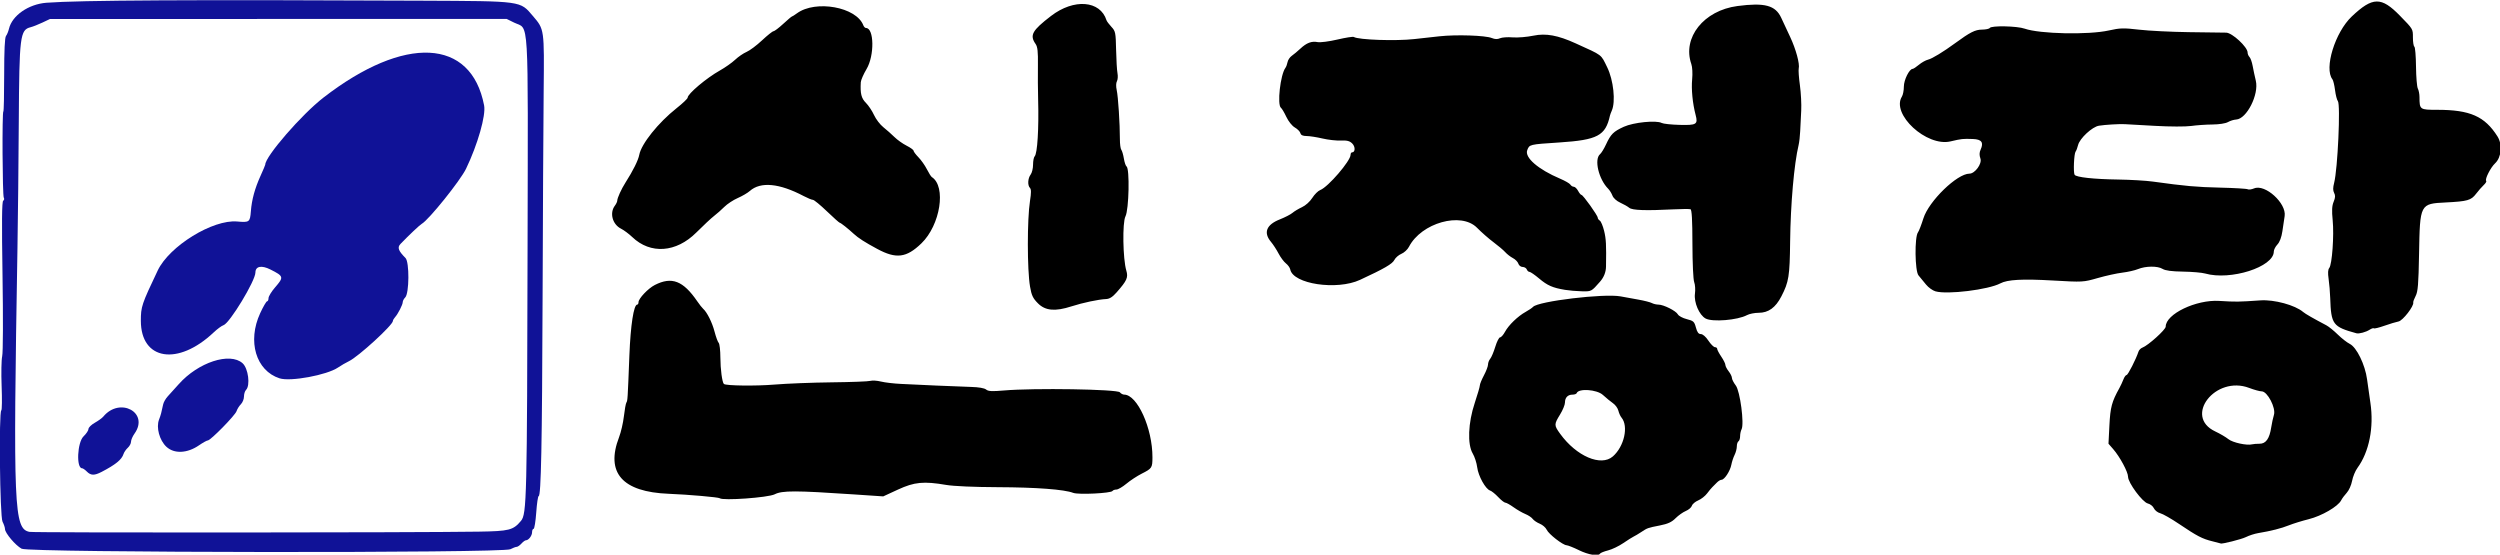
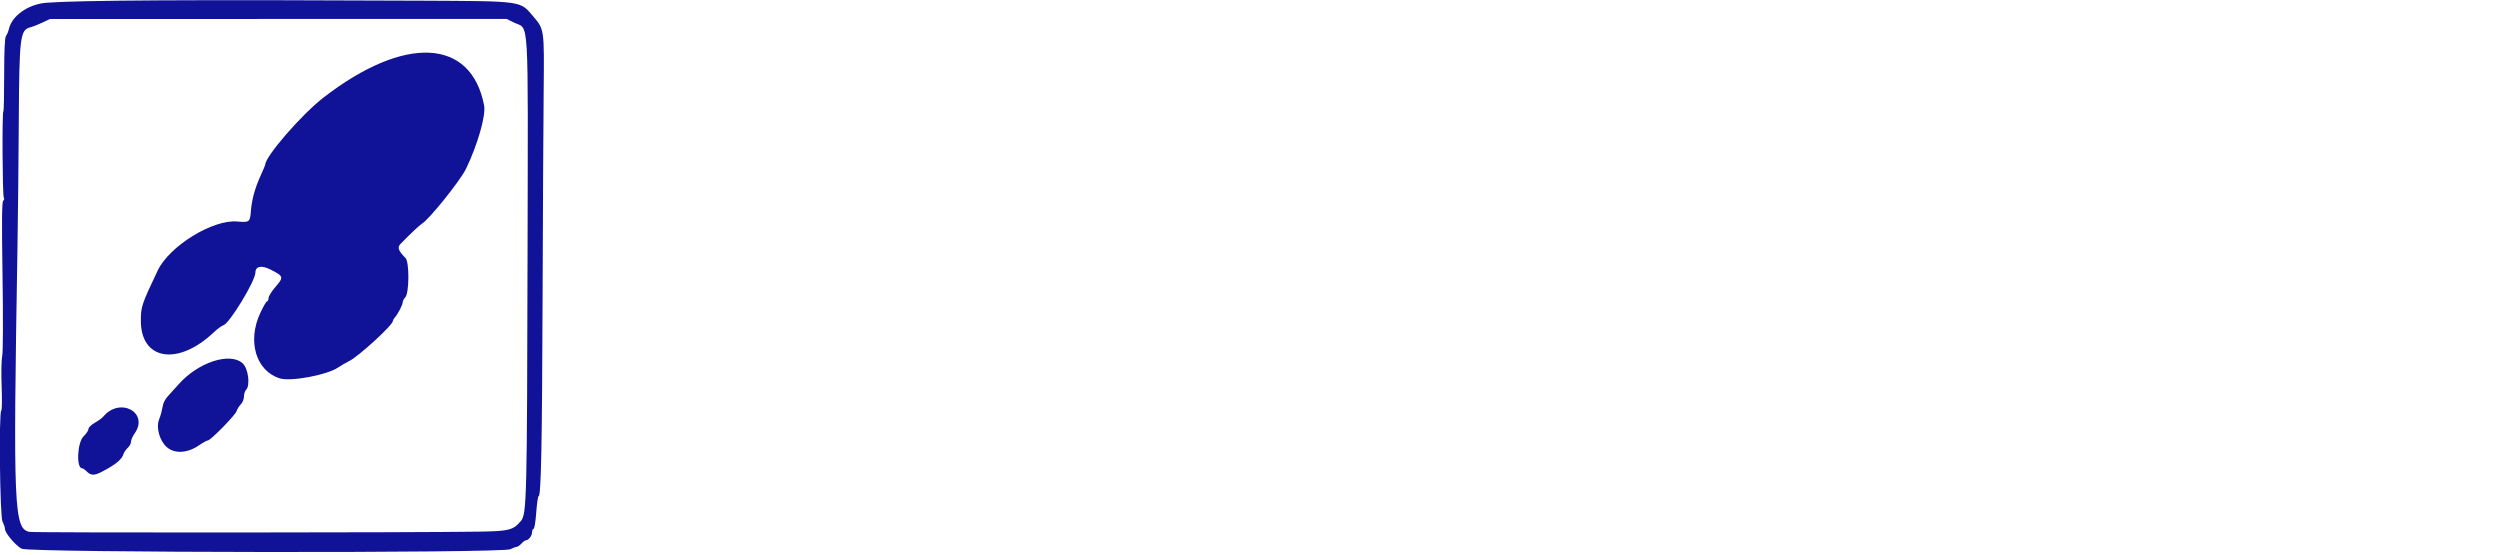
<svg xmlns="http://www.w3.org/2000/svg" width="219.02mm" height="48.592mm" version="1.1" viewBox="0 0 219.02 48.592">
  <g transform="matrix(.542 0 0 .542 35.104 -49.461)" stroke-width=".265">
    <path d="m-61.269 179.95c-0.994-0.532-2.691-2.539-2.693-3.186-8.99e-4 -0.234-0.179-0.767-0.397-1.184-0.428-0.82-0.613-17.73-0.197-17.986 0.109-0.067 0.132-1.83 0.051-3.918-0.081-2.088-0.04-4.272 0.092-4.854 0.138-0.611 0.16-6.108 0.053-12.998-0.135-8.71-0.105-11.989 0.111-12.123 0.163-0.101 0.205-0.324 0.094-0.496-0.22-0.339-0.288-13.938-0.07-13.938 0.073-1.3e-4 0.132-2.661 0.132-5.913 0-3.94 0.098-6.036 0.294-6.284 0.162-0.204 0.378-0.729 0.481-1.165 0.503-2.139 3.16-3.983 6.059-4.205 5.35-0.409 23.444-0.508 60.635-0.332 16.372 0.077 15.895 0.012 17.995 2.475 1.857 2.178 1.838 2.046 1.737 12.249-0.05 5.021-0.128 19.963-0.173 33.205-0.082 23.889-0.245 32.147-0.635 32.147-0.111 0-0.287 1.191-0.39 2.646s-0.297 2.646-0.431 2.646-0.243 0.247-0.243 0.548c0 0.563-0.567 1.304-0.998 1.304-0.133 0-0.458 0.238-0.721 0.529-0.263 0.291-0.609 0.53-0.769 0.531-0.159 7.9e-4 -0.619 0.174-1.022 0.384-1.25 0.652-77.77 0.573-78.993-0.081zm73.905-2.76c4.918-0.078 5.543-0.238 6.806-1.738 0.927-1.102 0.986-3.511 1.065-43.847 0.076-38.879 0.278-35.487-2.18-36.699l-1.193-0.588-73.819 0.006-1.228 0.58c-0.675 0.319-1.534 0.657-1.907 0.751-1.706 0.428-1.83 1.416-1.91 15.2-0.037 6.476-0.134 15.703-0.215 20.505-0.712 42.141-0.576 45.352 1.934 45.866 0.772 0.158 62.353 0.128 72.647-0.036zm-63.368-9.715c-0.291-0.291-0.635-0.529-0.765-0.529-0.969 0-0.777-4.188 0.236-5.159 0.437-0.418 0.794-0.954 0.794-1.191s0.461-0.69 1.024-1.006c0.563-0.317 1.18-0.764 1.371-0.994 2.692-3.243 7.463-0.646 5.047 2.748-0.31 0.435-0.563 1.022-0.563 1.304s-0.235 0.726-0.522 0.986c-0.287 0.26-0.599 0.715-0.693 1.011-0.286 0.902-1.281 1.713-3.537 2.885-1.18 0.613-1.738 0.6-2.392-0.053zm12.864-4.001c-1.124-1.046-1.687-3.123-1.192-4.4 0.278-0.718 0.397-1.159 0.661-2.441 0.074-0.361 0.414-0.956 0.756-1.323 0.342-0.367 1.138-1.249 1.77-1.96 3.139-3.531 8.265-5.212 10.314-3.382 0.925 0.827 1.281 3.594 0.555 4.319-0.18 0.18-0.328 0.661-0.328 1.069s-0.226 0.967-0.503 1.244c-0.277 0.277-0.59 0.778-0.697 1.114-0.213 0.672-4.198 4.733-4.644 4.733-0.153 0-0.799 0.358-1.436 0.796-1.893 1.302-4.004 1.395-5.256 0.23zm18.294-11.063c-3.827-1.238-5.241-5.988-3.136-10.535 0.488-1.055 0.991-1.918 1.117-1.918s0.229-0.231 0.229-0.513 0.476-1.063 1.058-1.736c1.445-1.67 1.411-1.801-0.753-2.893-1.442-0.727-2.418-0.531-2.423 0.487-0.006 1.344-4.16 8.2-5.158 8.514-0.291 0.092-1.005 0.617-1.587 1.167-5.777 5.463-11.774 4.508-11.774-1.875 0-2.285 0.126-2.66 2.726-8.129 1.877-3.947 8.905-8.278 12.853-7.92 1.965 0.178 2.069 0.1 2.205-1.655 0.146-1.883 0.641-3.695 1.575-5.755 0.412-0.91 0.749-1.708 0.749-1.773 0-1.338 5.882-8.119 9.41-10.847 13.117-10.146 23.886-9.617 25.969 1.275 0.306 1.603-1.038 6.313-2.916 10.216-0.928 1.929-6.031 8.277-7.169 8.92-0.338 0.191-2.074 1.832-3.436 3.248-0.542 0.564-0.35 1.101 0.812 2.271 0.644 0.648 0.611 5.715-0.041 6.367-0.222 0.222-0.404 0.565-0.404 0.761 0 0.415-0.775 1.93-1.257 2.457-0.182 0.199-0.331 0.463-0.331 0.587 0 0.663-5.579 5.774-7.099 6.503-0.485 0.233-1.284 0.696-1.776 1.03-1.802 1.223-7.693 2.312-9.443 1.746z" fill="#101297" />
-     <path d="m190.44 180.18c-0.873-0.425-1.766-0.78-1.984-0.79-0.618-0.027-2.898-1.804-3.22-2.51-0.159-0.348-0.66-0.784-1.114-0.969-0.454-0.184-0.97-0.533-1.146-0.775-0.176-0.242-0.712-0.6-1.191-0.795-0.479-0.195-1.335-0.688-1.902-1.095-0.568-0.407-1.166-0.74-1.331-0.74s-0.685-0.41-1.158-0.91c-0.472-0.501-1.064-0.976-1.315-1.056-0.731-0.234-1.897-2.34-2.075-3.749-0.09-0.713-0.413-1.712-0.718-2.222-0.888-1.485-0.753-4.965 0.317-8.171 0.456-1.365 0.829-2.651 0.829-2.856s0.298-0.933 0.661-1.617c0.364-0.683 0.661-1.472 0.661-1.753s0.159-0.698 0.354-0.928c0.195-0.23 0.563-1.102 0.818-1.939 0.255-0.837 0.605-1.521 0.776-1.521 0.172 0 0.529-0.403 0.794-0.895 0.582-1.081 2.08-2.526 3.342-3.224 0.509-0.281 1.045-0.644 1.191-0.806 0.827-0.917 11.49-2.195 14.156-1.696 0.655 0.122 1.953 0.358 2.885 0.524 0.932 0.165 1.906 0.414 2.165 0.553 0.259 0.139 0.739 0.252 1.067 0.252 0.826 0 2.835 1.011 3.139 1.58 0.138 0.258 0.787 0.605 1.441 0.769 1.079 0.272 1.216 0.397 1.474 1.357 0.208 0.774 0.423 1.057 0.8 1.057 0.308 0 0.797 0.426 1.216 1.058 0.385 0.582 0.863 1.058 1.062 1.058s0.362 0.125 0.362 0.279 0.298 0.717 0.661 1.252 0.661 1.135 0.661 1.333c0 0.198 0.238 0.663 0.529 1.033s0.529 0.854 0.529 1.075 0.281 0.771 0.624 1.221c0.697 0.915 1.394 6.207 0.933 7.085-0.129 0.245-0.234 0.744-0.234 1.109s-0.119 0.737-0.265 0.827c-0.146 0.09-0.265 0.46-0.265 0.823s-0.162 0.98-0.359 1.373c-0.197 0.393-0.435 1.111-0.527 1.597-0.193 1.015-1.116 2.425-1.587 2.425-0.176 0-0.519 0.208-0.762 0.463s-0.569 0.582-0.725 0.728c-0.155 0.146-0.538 0.606-0.851 1.024-0.313 0.418-0.957 0.922-1.431 1.12-0.474 0.198-0.935 0.588-1.023 0.866-0.088 0.278-0.531 0.659-0.985 0.847-0.454 0.188-1.198 0.715-1.654 1.171-0.629 0.629-1.241 0.911-2.54 1.167-1.985 0.392-1.99 0.394-3.034 1.082-0.437 0.288-0.972 0.606-1.191 0.707-0.218 0.101-0.98 0.581-1.692 1.067-0.712 0.486-1.815 1.015-2.452 1.175-0.636 0.16-1.222 0.396-1.3 0.523-0.282 0.456-1.859 0.197-3.42-0.562zm5.491-15.147c1.839-1.613 2.566-4.888 1.395-6.284-0.183-0.218-0.409-0.72-0.503-1.114-0.094-0.394-0.478-0.93-0.855-1.191-0.377-0.26-1.12-0.87-1.651-1.355-0.971-0.885-3.943-1.089-4.23-0.291-0.049 0.135-0.352 0.246-0.675 0.246-0.766 0-1.222 0.478-1.222 1.28 0 0.355-0.357 1.226-0.794 1.935-0.984 1.599-0.983 1.735 0.021 3.121 2.626 3.624 6.6 5.329 8.513 3.651zm96.903 13.717c-1.64-0.405-2.458-0.831-5.37-2.795-1.267-0.854-2.64-1.638-3.052-1.741-0.412-0.103-0.875-0.464-1.029-0.802-0.154-0.338-0.591-0.684-0.971-0.77-0.861-0.193-3.205-3.354-3.205-4.321 0-0.775-1.323-3.235-2.411-4.481l-0.752-0.862 0.15-2.975c0.147-2.924 0.385-3.811 1.612-6.017 0.202-0.364 0.493-0.989 0.646-1.389 0.153-0.4 0.388-0.728 0.522-0.728 0.219 0 1.528-2.575 1.92-3.776 0.084-0.258 0.364-0.546 0.622-0.64 0.919-0.335 3.776-2.905 3.776-3.397 3e-3 -2.034 4.901-4.389 8.65-4.16 2.719 0.167 3.081 0.162 6.661-0.086 2.237-0.155 5.599 0.76 6.914 1.883 0.353 0.302 1.645 1.042 3.746 2.148 0.387 0.203 1.214 0.873 1.839 1.487 0.625 0.615 1.499 1.297 1.943 1.516 1.109 0.548 2.478 3.356 2.796 5.734 0.133 0.992 0.375 2.697 0.538 3.789 0.592 3.962-0.202 7.948-2.094 10.522-0.35 0.476-0.74 1.423-0.867 2.104-0.127 0.682-0.514 1.543-0.859 1.913s-0.758 0.928-0.917 1.239c-0.504 0.982-3.132 2.507-5.219 3.029-1.074 0.268-2.521 0.716-3.215 0.994-1.24 0.497-2.872 0.911-4.967 1.261-0.582 0.097-1.479 0.388-1.993 0.646-0.703 0.353-3.96 1.172-4.075 1.024-0.01-0.012-0.613-0.17-1.341-0.349zm7.638-15.768c1.015 0 1.6-0.825 1.876-2.646 0.099-0.655 0.298-1.568 0.441-2.03 0.343-1.109-1.055-3.791-1.976-3.791-0.314-8e-5 -1.225-0.25-2.025-0.555-5.452-2.079-10.661 4.612-5.479 7.037 0.758 0.355 1.71 0.914 2.117 1.242 0.696 0.563 2.996 1.063 3.847 0.836 0.194-0.052 0.734-0.094 1.2-0.094zm-248.9 8.81c-0.165-0.165-5.151-0.6-8.237-0.72-7.523-0.292-10.251-3.397-8.039-9.149 0.308-0.8 0.659-2.321 0.781-3.379 0.122-1.058 0.302-2.054 0.401-2.214 0.2-0.324 0.205-0.407 0.487-7.636 0.191-4.891 0.703-8.202 1.268-8.202 0.113 0 0.206-0.174 0.206-0.388 0-0.591 1.551-2.229 2.633-2.781 2.747-1.401 4.58-0.697 6.868 2.639 0.349 0.509 0.77 1.045 0.936 1.191 0.64 0.563 1.467 2.214 1.855 3.705 0.223 0.857 0.525 1.678 0.671 1.824 0.146 0.146 0.268 1.224 0.272 2.395 0.005 1.852 0.29 3.983 0.566 4.239 0.315 0.293 5.158 0.354 8.159 0.103 1.964-0.164 6.14-0.328 9.279-0.363 3.139-0.035 5.953-0.142 6.253-0.238 0.3-0.095 1.066-0.045 1.701 0.112 0.635 0.157 2.107 0.33 3.272 0.383 1.164 0.054 3.724 0.173 5.689 0.265 1.964 0.092 4.476 0.191 5.581 0.22 1.254 0.033 2.175 0.191 2.452 0.42 0.351 0.291 0.951 0.323 2.886 0.154 4.823-0.42 18.317-0.206 18.735 0.297 0.17 0.205 0.479 0.372 0.686 0.372 2.132 0 4.594 5.447 4.581 10.133-5e-3 1.7-0.076 1.808-1.732 2.643-0.736 0.371-1.849 1.101-2.472 1.622-0.623 0.521-1.353 0.947-1.622 0.947-0.269 0-0.552 0.103-0.629 0.228-0.231 0.374-5.503 0.632-6.349 0.31-1.466-0.558-5.943-0.895-12.194-0.92-3.832-0.015-7.137-0.16-8.334-0.364-3.652-0.624-5.141-0.48-7.817 0.757l-2.369 1.094-4.763-0.321c-9.45-0.636-11.561-0.639-12.782-0.016-1.049 0.535-8.449 1.063-8.879 0.634zm264.55-26.665c-3.827-1.052-4.097-1.414-4.238-5.693-0.031-0.946-0.149-2.343-0.261-3.104-0.139-0.944-0.106-1.503 0.105-1.757 0.456-0.549 0.795-5.274 0.554-7.71-0.158-1.592-0.119-2.331 0.158-2.997 0.274-0.659 0.294-1.02 0.08-1.42-0.205-0.384-0.206-0.847-3e-3 -1.63 0.575-2.212 1.053-12.671 0.604-13.213-0.15-0.181-0.357-0.981-0.458-1.778-0.101-0.797-0.292-1.585-0.422-1.751-1.381-1.753 0.424-7.605 3.134-10.162 3.375-3.184 4.761-3.206 7.773-0.119 2.138 2.192 2.102 2.13 2.102 3.526 0 0.736 0.105 1.403 0.234 1.482 0.129 0.079 0.248 1.524 0.266 3.211 0.018 1.686 0.151 3.287 0.295 3.558s0.265 0.887 0.267 1.369c8e-3 2.045 0.041 2.068 2.872 2.068 5.308 0 7.676 1.048 9.738 4.307 0.828 1.31 0.639 3.389-0.396 4.348-0.72 0.668-1.687 2.581-1.432 2.835 0.086 0.086-0.094 0.39-0.4 0.675-0.306 0.285-0.866 0.925-1.245 1.421-0.798 1.047-1.383 1.213-4.874 1.388-4.189 0.209-4.188 0.206-4.332 8.309-0.088 4.924-0.183 6.1-0.552 6.805-0.245 0.469-0.42 0.945-0.389 1.058 0.152 0.556-1.687 2.933-2.371 3.065-0.398 0.077-1.427 0.388-2.288 0.692-0.861 0.304-1.625 0.492-1.699 0.418-0.074-0.074-0.382 0.026-0.684 0.222-0.602 0.39-1.72 0.691-2.138 0.577zm-105.2-2.387c-1.034-0.562-1.913-2.617-1.721-4.021 0.085-0.622 0.031-1.458-0.121-1.858-0.159-0.417-0.281-3.062-0.287-6.203-7e-3 -3.871-0.099-5.506-0.313-5.58-0.167-0.058-1.375-0.051-2.684 0.016-4.573 0.231-6.72 0.158-7.21-0.247-0.254-0.21-0.912-0.585-1.461-0.833-0.585-0.264-1.106-0.734-1.258-1.134-0.143-0.376-0.448-0.871-0.679-1.102-1.555-1.555-2.316-4.782-1.321-5.607 0.206-0.171 0.635-0.87 0.953-1.554 0.787-1.69 1.197-2.098 2.882-2.869 1.564-0.715 5.246-1.085 6.123-0.616 0.254 0.136 1.552 0.275 2.884 0.31 2.754 0.072 3.001-0.08 2.602-1.601-0.494-1.883-0.715-4.162-0.561-5.77 0.089-0.934 0.033-1.985-0.133-2.461-1.489-4.271 2.009-8.664 7.468-9.381 4.398-0.578 6.127-0.112 7.06 1.902 0.319 0.688 0.971 2.084 1.449 3.103 0.931 1.982 1.575 4.36 1.381 5.102-0.065 0.25 0.021 1.466 0.192 2.703 0.171 1.237 0.266 3.082 0.211 4.101-0.055 1.019-0.129 2.507-0.165 3.307-0.036 0.8-0.151 1.812-0.256 2.249-0.73 3.046-1.301 9.543-1.371 15.61-0.065 5.612-0.211 6.521-1.421 8.864-0.939 1.819-2.088 2.646-3.675 2.646-0.647 0-1.493 0.169-1.879 0.376-1.521 0.815-5.584 1.148-6.688 0.548zm-107.91-2.446c-0.824-0.826-1.04-1.281-1.287-2.712-0.468-2.707-0.472-10.898-7e-3 -13.849 0.207-1.315 0.205-1.891-7e-3 -2.103-0.409-0.409-0.35-1.544 0.113-2.156 0.214-0.282 0.388-1.003 0.388-1.601 0-0.598 0.117-1.204 0.261-1.348 0.438-0.438 0.688-4.486 0.561-9.105-0.042-1.528-0.058-4.057-0.036-5.621 0.031-2.197-0.054-2.976-0.373-3.432-0.991-1.415-0.57-2.18 2.497-4.534 3.7-2.84 7.953-2.506 8.963 0.704 0.054 0.173 0.412 0.65 0.794 1.06 0.654 0.702 0.698 0.917 0.756 3.704 0.034 1.628 0.135 3.335 0.225 3.795 0.09 0.46 0.049 1.041-0.091 1.292-0.151 0.27-0.165 0.855-0.035 1.434 0.231 1.026 0.519 5.481 0.514 7.926-2e-3 0.788 0.1 1.562 0.227 1.72s0.314 0.792 0.415 1.409c0.102 0.618 0.294 1.19 0.426 1.272 0.537 0.332 0.398 6.987-0.169 8.084-0.514 0.994-0.42 6.875 0.14 8.763 0.33 1.114 0.107 1.616-1.562 3.513-0.675 0.767-1.152 1.067-1.732 1.089-1.175 0.046-3.749 0.59-5.563 1.176-2.643 0.854-4.227 0.714-5.418-0.479zm145.07-1.944c-0.461-0.133-1.15-0.629-1.531-1.101-0.381-0.472-0.929-1.138-1.217-1.48-0.586-0.696-0.651-6.225-0.082-6.958 0.152-0.196 0.547-1.214 0.877-2.263 0.879-2.792 5.443-7.223 7.441-7.223 0.888 0 2.062-1.608 1.776-2.431-0.196-0.561-0.186-0.977 0.032-1.457 0.527-1.156 0.156-1.663-1.25-1.711-1.66-0.056-1.789-0.042-3.621 0.386-3.867 0.905-9.625-4.407-7.853-7.245 0.172-0.275 0.313-1.001 0.313-1.613 0-1.073 0.884-2.858 1.417-2.862 0.125-1e-3 0.58-0.299 1.013-0.663 0.432-0.364 1.104-0.739 1.493-0.834 0.657-0.16 2.457-1.257 4.39-2.674 2.381-1.745 3.223-2.171 4.305-2.176 0.61-0.003 1.182-0.124 1.272-0.27 0.249-0.403 4.413-0.318 5.643 0.116 2.427 0.856 10.319 1.025 13.603 0.29 1.815-0.406 2.37-0.42 4.895-0.126 1.566 0.182 5.169 0.362 8.007 0.4s5.564 0.074 6.059 0.08c0.971 0.013 3.466 2.324 3.466 3.21 0 0.232 0.137 0.559 0.305 0.727s0.398 0.816 0.512 1.442c0.114 0.626 0.343 1.702 0.51 2.391 0.535 2.216-1.48 6.193-3.178 6.274-0.364 0.018-0.959 0.202-1.323 0.41-0.391 0.223-1.419 0.384-2.514 0.393-1.019 8e-3 -2.567 0.115-3.44 0.238-0.888 0.125-3.454 0.117-5.821-0.017-2.328-0.133-4.531-0.256-4.895-0.274-0.933-0.046-3.147 0.086-4.182 0.248-1.089 0.171-3.119 2.055-3.378 3.134-0.102 0.427-0.281 0.898-0.398 1.048-0.26 0.334-0.392 3.376-0.162 3.748 0.25 0.405 3.07 0.712 7.062 0.77 1.964 0.029 4.465 0.176 5.556 0.327 5.309 0.735 7.058 0.892 10.92 0.981 2.295 0.053 4.296 0.172 4.448 0.266 0.151 0.093 0.618 0.028 1.037-0.145 1.782-0.738 5.247 2.41 4.929 4.479-0.08 0.519-0.245 1.626-0.367 2.458-0.141 0.964-0.433 1.739-0.804 2.134-0.32 0.341-0.582 0.853-0.582 1.139 0 2.492-6.999 4.728-11.109 3.549-0.506-0.145-2.112-0.282-3.57-0.305-1.842-0.029-2.85-0.163-3.304-0.442-0.802-0.492-2.734-0.474-3.977 0.037-0.509 0.209-1.64 0.465-2.514 0.57-0.873 0.104-2.659 0.496-3.969 0.871-2.37 0.678-2.404 0.68-7.276 0.401-4.897-0.281-7.338-0.149-8.476 0.46-1.915 1.025-8.575 1.845-10.486 1.292zm-59.884-0.242c-1.992-0.33-2.845-0.703-4.179-1.829-0.703-0.593-1.407-1.078-1.564-1.078s-0.354-0.179-0.438-0.397c-0.084-0.218-0.386-0.397-0.672-0.397-0.288 0-0.595-0.237-0.689-0.532-0.093-0.293-0.488-0.697-0.878-0.899-0.39-0.202-0.947-0.633-1.238-0.958-0.291-0.325-1.143-1.048-1.894-1.605s-1.956-1.613-2.677-2.346c-2.56-2.6-8.991-0.795-10.999 3.088-0.227 0.438-0.775 0.947-1.22 1.131s-0.956 0.63-1.137 0.992c-0.321 0.64-1.632 1.4-5.55 3.215-3.745 1.735-10.823 0.678-11.278-1.685-0.053-0.276-0.369-0.716-0.701-0.978s-0.867-0.98-1.188-1.597c-0.322-0.617-0.87-1.461-1.219-1.875-1.257-1.494-0.761-2.773 1.407-3.631 0.842-0.333 1.769-0.81 2.06-1.06 0.291-0.25 0.986-0.666 1.544-0.925 0.586-0.272 1.289-0.905 1.663-1.498 0.357-0.565 0.936-1.137 1.288-1.271 1.262-0.48 4.898-4.704 4.898-5.69 0-0.218 0.106-0.396 0.236-0.396 0.533 0 0.558-0.91 0.04-1.429-0.417-0.417-0.833-0.525-1.851-0.481-0.722 0.031-2.062-0.119-2.978-0.335-0.916-0.216-2.063-0.394-2.55-0.396-0.62-3e-3 -0.921-0.143-1.007-0.47-0.067-0.257-0.471-0.667-0.898-0.912-0.446-0.256-1.03-0.985-1.375-1.716-0.329-0.699-0.718-1.356-0.863-1.46-0.65-0.465-0.105-5.361 0.719-6.465 0.125-0.167 0.279-0.584 0.342-0.926 0.063-0.342 0.372-0.801 0.685-1.019 0.314-0.218 0.932-0.735 1.374-1.147 1.018-0.951 1.834-1.262 2.808-1.067 0.423 0.085 1.856-0.102 3.184-0.413 1.329-0.312 2.526-0.499 2.66-0.416 0.76 0.469 6.765 0.676 9.791 0.337 0.946-0.106 2.759-0.307 4.03-0.446 2.74-0.301 7.44-0.146 8.483 0.279 0.508 0.207 0.922 0.219 1.323 0.037 0.321-0.145 1.238-0.21 2.039-0.143 0.8 0.066 2.322-0.059 3.382-0.279 2.001-0.415 3.934-0.062 6.804 1.243 4.452 2.024 4.042 1.713 5.103 3.868 1.018 2.066 1.389 5.569 0.743 7.011-0.13 0.291-0.264 0.653-0.298 0.803-0.719 3.251-2.005 3.934-8.168 4.339-4.883 0.32-4.844 0.311-5.201 1.251-0.45 1.183 1.765 3.102 5.317 4.607 0.795 0.337 1.541 0.768 1.657 0.958s0.364 0.345 0.551 0.345 0.498 0.298 0.693 0.661c0.195 0.364 0.442 0.661 0.551 0.661 0.254 0 2.624 3.317 2.624 3.672 0 0.149 0.153 0.365 0.34 0.482 0.187 0.116 0.501 0.866 0.696 1.667 0.314 1.285 0.364 2.225 0.303 5.77-0.015 0.893-0.345 1.722-0.967 2.432-1.402 1.599-1.382 1.589-2.952 1.552-0.837-0.019-2.057-0.124-2.712-0.233zm-111.16-6.611c-2.016-1.086-3.07-1.762-3.801-2.438-0.929-0.859-2.112-1.795-2.268-1.795-0.083-1.8e-4 -1.019-0.834-2.079-1.852-1.06-1.019-2.075-1.852-2.256-1.852-0.181 0-0.853-0.276-1.493-0.613-3.94-2.076-6.966-2.364-8.704-0.827-0.364 0.322-1.247 0.839-1.962 1.149-0.715 0.311-1.686 0.95-2.157 1.42-0.471 0.47-1.22 1.133-1.665 1.472s-1.738 1.546-2.875 2.683c-3.252 3.252-7.41 3.544-10.351 0.728-0.531-0.509-1.35-1.118-1.818-1.354-1.386-0.697-1.878-2.543-0.992-3.715 0.214-0.282 0.388-0.655 0.388-0.828 0-0.406 0.671-1.88 1.317-2.892 1.235-1.935 2.073-3.621 2.239-4.506 0.332-1.77 3.076-5.196 6.035-7.536 0.982-0.777 1.786-1.543 1.786-1.702 0-0.613 3.041-3.175 5.207-4.388 0.847-0.474 1.957-1.256 2.466-1.737s1.343-1.051 1.852-1.268c0.509-0.216 1.632-1.055 2.496-1.865 0.863-0.81 1.697-1.473 1.852-1.475 0.155-0.002 0.862-0.537 1.571-1.191 0.708-0.653 1.338-1.188 1.4-1.188 0.061 0 0.434-0.235 0.829-0.523 3.019-2.201 9.585-1.018 10.717 1.932 0.093 0.244 0.288 0.443 0.432 0.443 1.328 0 1.392 4.461 0.095 6.638-0.492 0.825-0.91 1.783-0.93 2.128-0.106 1.827 0.083 2.594 0.825 3.335 0.421 0.421 1.012 1.308 1.314 1.971 0.302 0.664 0.98 1.549 1.507 1.968 0.527 0.419 1.334 1.134 1.795 1.589 0.46 0.455 1.343 1.083 1.962 1.394 0.618 0.312 1.125 0.679 1.125 0.817 0 0.138 0.357 0.615 0.792 1.06 0.436 0.446 1.047 1.313 1.359 1.927 0.311 0.614 0.671 1.184 0.798 1.267 2.364 1.526 1.384 7.759-1.685 10.723-2.417 2.334-4.069 2.543-7.119 0.901z" />
  </g>
</svg>